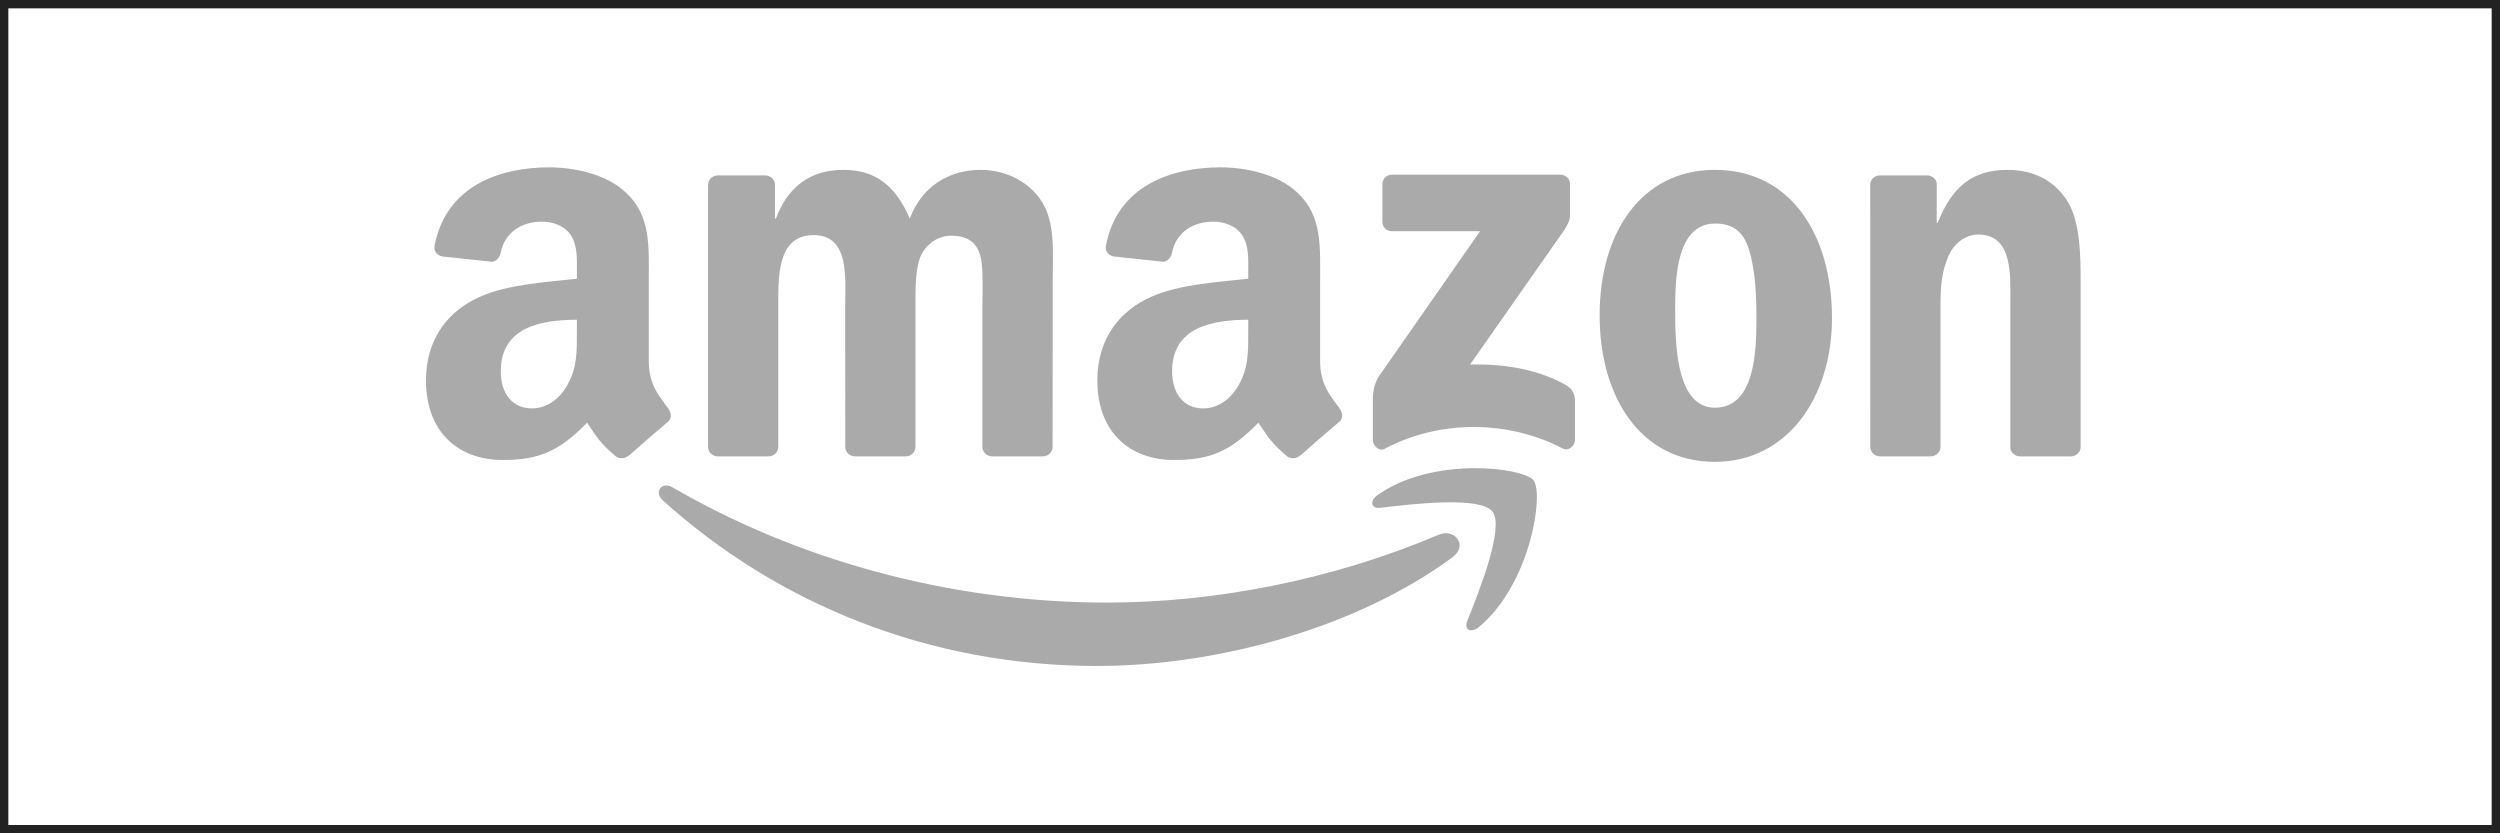
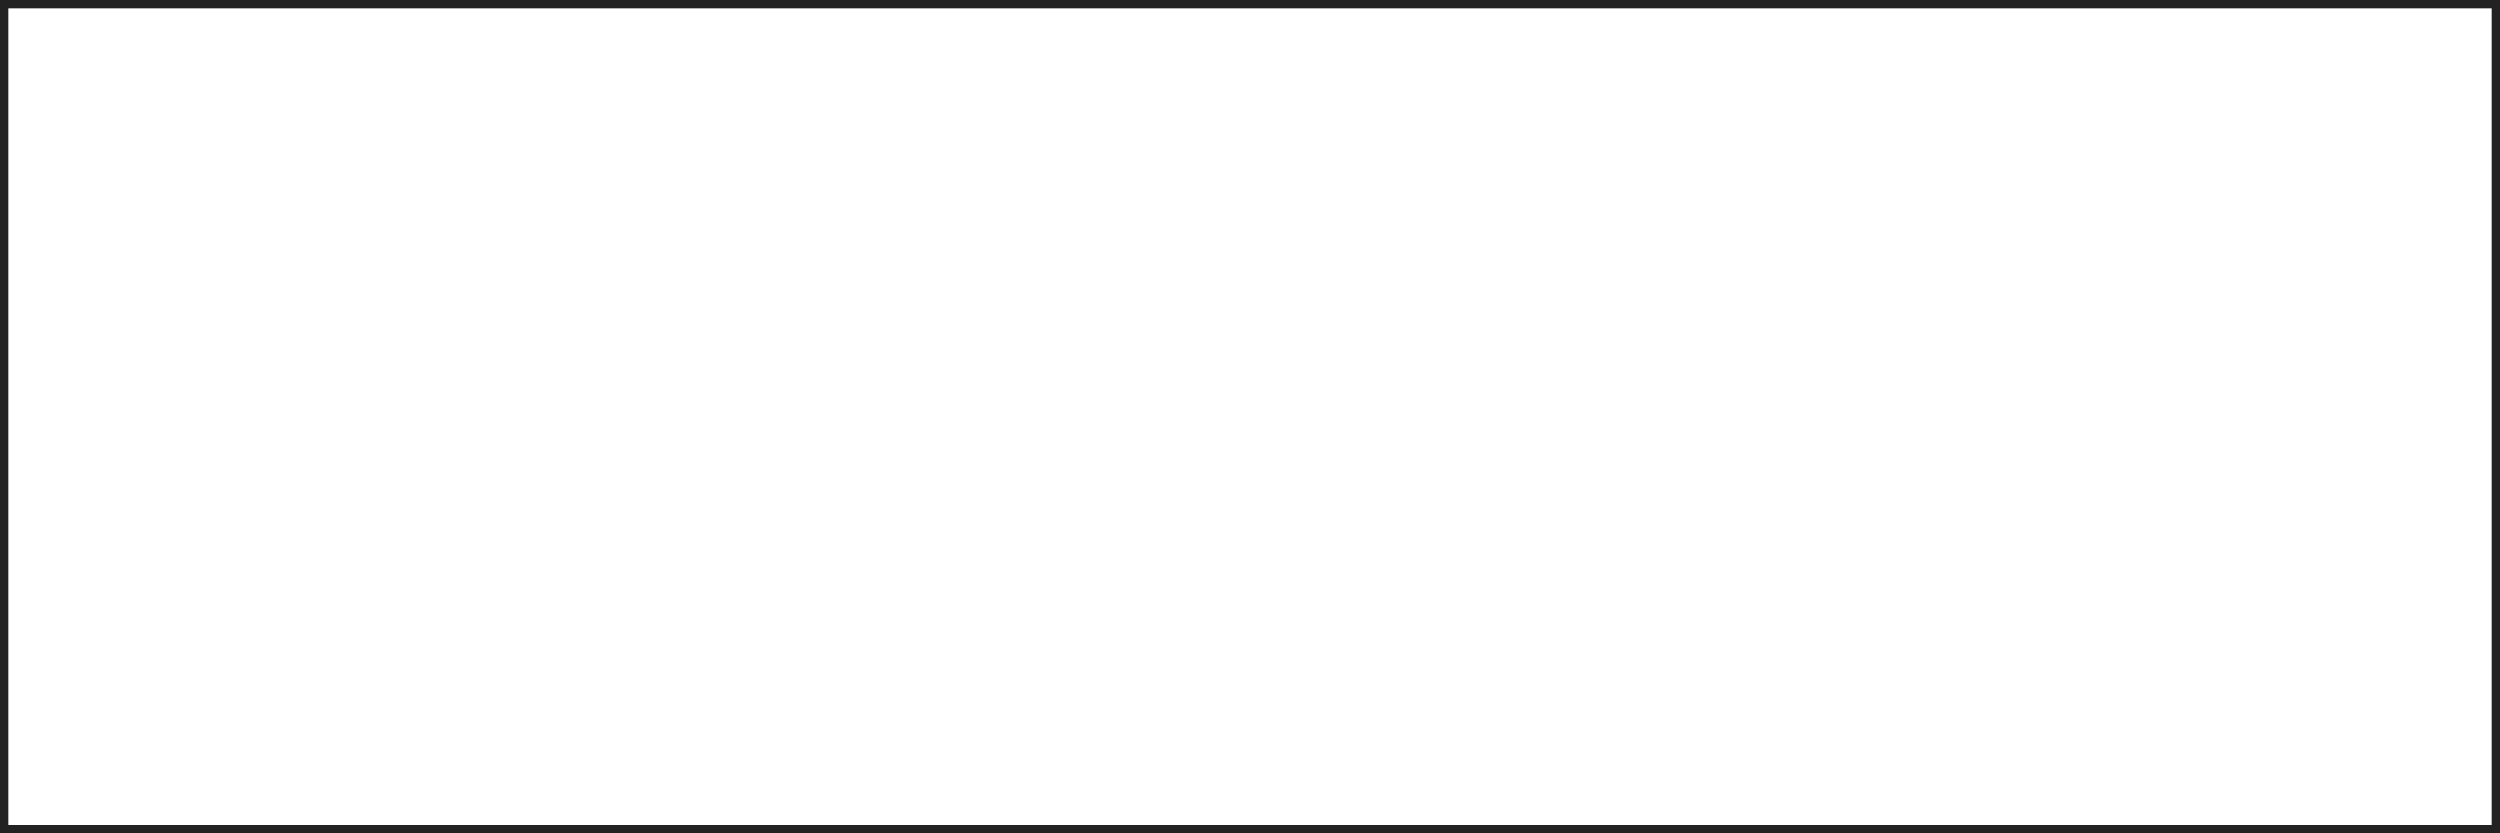
<svg xmlns="http://www.w3.org/2000/svg" width="300" height="100" viewBox="0 0 300 100" fill="none">
  <rect x="0.5" y="0.5" width="299" height="99" stroke="#222222" />
  <g clip-path="url(#clip0_204_522)">
    <path d="M174.299 66.874C162.76 75.379 146.036 79.916 131.637 79.916C111.447 79.916 93.271 72.449 79.52 60.029C78.44 59.052 79.408 57.721 80.704 58.482C95.544 67.116 113.893 72.31 132.847 72.31C145.63 72.31 159.692 69.665 172.622 64.177C174.575 63.348 176.209 65.456 174.299 66.874Z" fill="#AAAAAA" />
    <path d="M179.096 61.386C177.627 59.502 169.347 60.495 165.63 60.936C164.498 61.075 164.325 60.089 165.345 59.38C171.939 54.739 182.76 56.079 184.022 57.635C185.284 59.199 183.694 70.046 177.497 75.223C176.546 76.018 175.639 75.595 176.062 74.54C177.454 71.066 180.574 63.278 179.096 61.386Z" fill="#AAAAAA" />
    <path d="M165.889 26.615V22.104C165.889 21.421 166.408 20.963 167.03 20.963H187.229C187.877 20.963 188.395 21.429 188.395 22.104V25.967C188.387 26.615 187.842 27.462 186.874 28.802L176.408 43.745C180.297 43.65 184.402 44.229 187.929 46.217C188.724 46.667 188.94 47.324 189 47.972V52.786C189 53.443 188.274 54.212 187.514 53.814C181.3 50.556 173.046 50.202 166.174 53.849C165.474 54.229 164.74 53.469 164.74 52.812V48.24C164.74 47.505 164.748 46.252 165.483 45.137L177.609 27.747H167.056C166.408 27.747 165.889 27.289 165.889 26.615Z" fill="#AAAAAA" />
-     <path d="M92.209 54.765H86.064C85.476 54.722 85.009 54.281 84.966 53.719V22.181C84.966 21.55 85.493 21.049 86.15 21.049H91.88C92.477 21.075 92.952 21.533 92.995 22.104V26.226H93.108C94.603 22.242 97.412 20.384 101.197 20.384C105.043 20.384 107.446 22.242 109.175 26.226C110.661 22.242 114.041 20.384 117.662 20.384C120.238 20.384 123.055 21.447 124.775 23.832C126.72 26.485 126.322 30.34 126.322 33.72L126.314 53.624C126.314 54.255 125.786 54.765 125.129 54.765H118.993C118.379 54.722 117.887 54.229 117.887 53.624V36.909C117.887 35.578 118.008 32.259 117.714 30.997C117.256 28.88 115.882 28.283 114.101 28.283C112.615 28.283 111.059 29.277 110.428 30.867C109.797 32.458 109.857 35.12 109.857 36.909V53.624C109.857 54.255 109.33 54.765 108.673 54.765H102.537C101.915 54.722 101.431 54.229 101.431 53.624L101.422 36.909C101.422 33.391 102.001 28.214 97.636 28.214C93.22 28.214 93.393 33.261 93.393 36.909V53.624C93.393 54.255 92.865 54.765 92.209 54.765Z" fill="#AAAAAA" />
    <path d="M205.785 20.384C214.903 20.384 219.838 28.214 219.838 38.171C219.838 47.79 214.384 55.422 205.785 55.422C196.831 55.422 191.956 47.592 191.956 37.834C191.956 28.015 196.891 20.384 205.785 20.384ZM205.837 26.823C201.308 26.823 201.022 32.994 201.022 36.84C201.022 40.694 200.962 48.922 205.785 48.922C210.547 48.922 210.772 42.285 210.772 38.24C210.772 35.578 210.659 32.397 209.856 29.873C209.164 27.678 207.79 26.823 205.837 26.823Z" fill="#AAAAAA" />
-     <path d="M231.662 54.765H225.543C224.929 54.722 224.436 54.229 224.436 53.624L224.428 22.078C224.48 21.498 224.99 21.049 225.612 21.049H231.307C231.843 21.075 232.284 21.438 232.405 21.931V26.753H232.517C234.237 22.441 236.649 20.384 240.892 20.384C243.65 20.384 246.338 21.378 248.066 24.1C249.674 26.624 249.674 30.867 249.674 33.918V53.771C249.605 54.324 249.095 54.765 248.49 54.765H242.327C241.765 54.722 241.299 54.307 241.238 53.771V36.641C241.238 33.192 241.636 28.145 237.392 28.145C235.897 28.145 234.523 29.148 233.84 30.669C232.976 32.596 232.863 34.515 232.863 36.641V53.624C232.855 54.255 232.319 54.765 231.662 54.765Z" fill="#AAAAAA" />
-     <path d="M149.788 39.7V38.37C145.345 38.37 140.652 39.32 140.652 44.558C140.652 47.211 142.026 49.009 144.386 49.009C146.114 49.009 147.661 47.946 148.638 46.217C149.848 44.091 149.788 42.095 149.788 39.7ZM155.985 54.679C155.578 55.042 154.991 55.068 154.533 54.826C152.493 53.132 152.13 52.345 151.006 50.729C147.635 54.169 145.25 55.197 140.877 55.197C135.708 55.197 131.681 52.008 131.681 45.621C131.681 40.634 134.386 37.237 138.232 35.578C141.568 34.109 146.227 33.849 149.788 33.443V32.648C149.788 31.187 149.9 29.459 149.044 28.197C148.292 27.065 146.858 26.598 145.596 26.598C143.254 26.598 141.162 27.799 140.652 30.288C140.548 30.841 140.142 31.386 139.589 31.412L133.625 30.772C133.124 30.66 132.571 30.254 132.709 29.485C134.083 22.259 140.609 20.081 146.451 20.081C149.442 20.081 153.348 20.876 155.708 23.141C158.698 25.932 158.413 29.657 158.413 33.711V43.287C158.413 46.165 159.606 47.427 160.73 48.983C161.127 49.536 161.214 50.202 160.712 50.617C159.459 51.662 157.229 53.607 156.002 54.696L155.985 54.679Z" fill="#AAAAAA" />
-     <path d="M69.227 39.7V38.37C64.785 38.37 60.092 39.32 60.092 44.558C60.092 47.211 61.466 49.009 63.825 49.009C65.554 49.009 67.101 47.946 68.078 46.217C69.287 44.091 69.227 42.095 69.227 39.7ZM75.424 54.679C75.018 55.042 74.43 55.068 73.972 54.826C71.932 53.132 71.569 52.345 70.446 50.729C67.075 54.169 64.689 55.197 60.316 55.197C55.148 55.197 51.12 52.008 51.12 45.621C51.12 40.634 53.825 37.237 57.671 35.578C61.008 34.109 65.666 33.849 69.227 33.443V32.648C69.227 31.187 69.339 29.459 68.484 28.197C67.732 27.065 66.297 26.598 65.035 26.598C62.693 26.598 60.601 27.799 60.092 30.288C59.988 30.841 59.581 31.386 59.028 31.412L53.065 30.772C52.563 30.66 52.01 30.254 52.149 29.485C53.523 22.259 60.048 20.081 65.891 20.081C68.881 20.081 72.788 20.876 75.147 23.141C78.138 25.932 77.853 29.657 77.853 33.711V43.287C77.853 46.165 79.045 47.427 80.169 48.983C80.567 49.536 80.653 50.202 80.152 50.617C78.898 51.662 76.669 53.607 75.441 54.696L75.424 54.679Z" fill="#AAAAAA" />
  </g>
  <defs>
    <clipPath id="clip0_204_522">
-       <rect width="198.791" height="60" fill="white" transform="translate(51 20)" />
-     </clipPath>
+       </clipPath>
  </defs>
</svg>